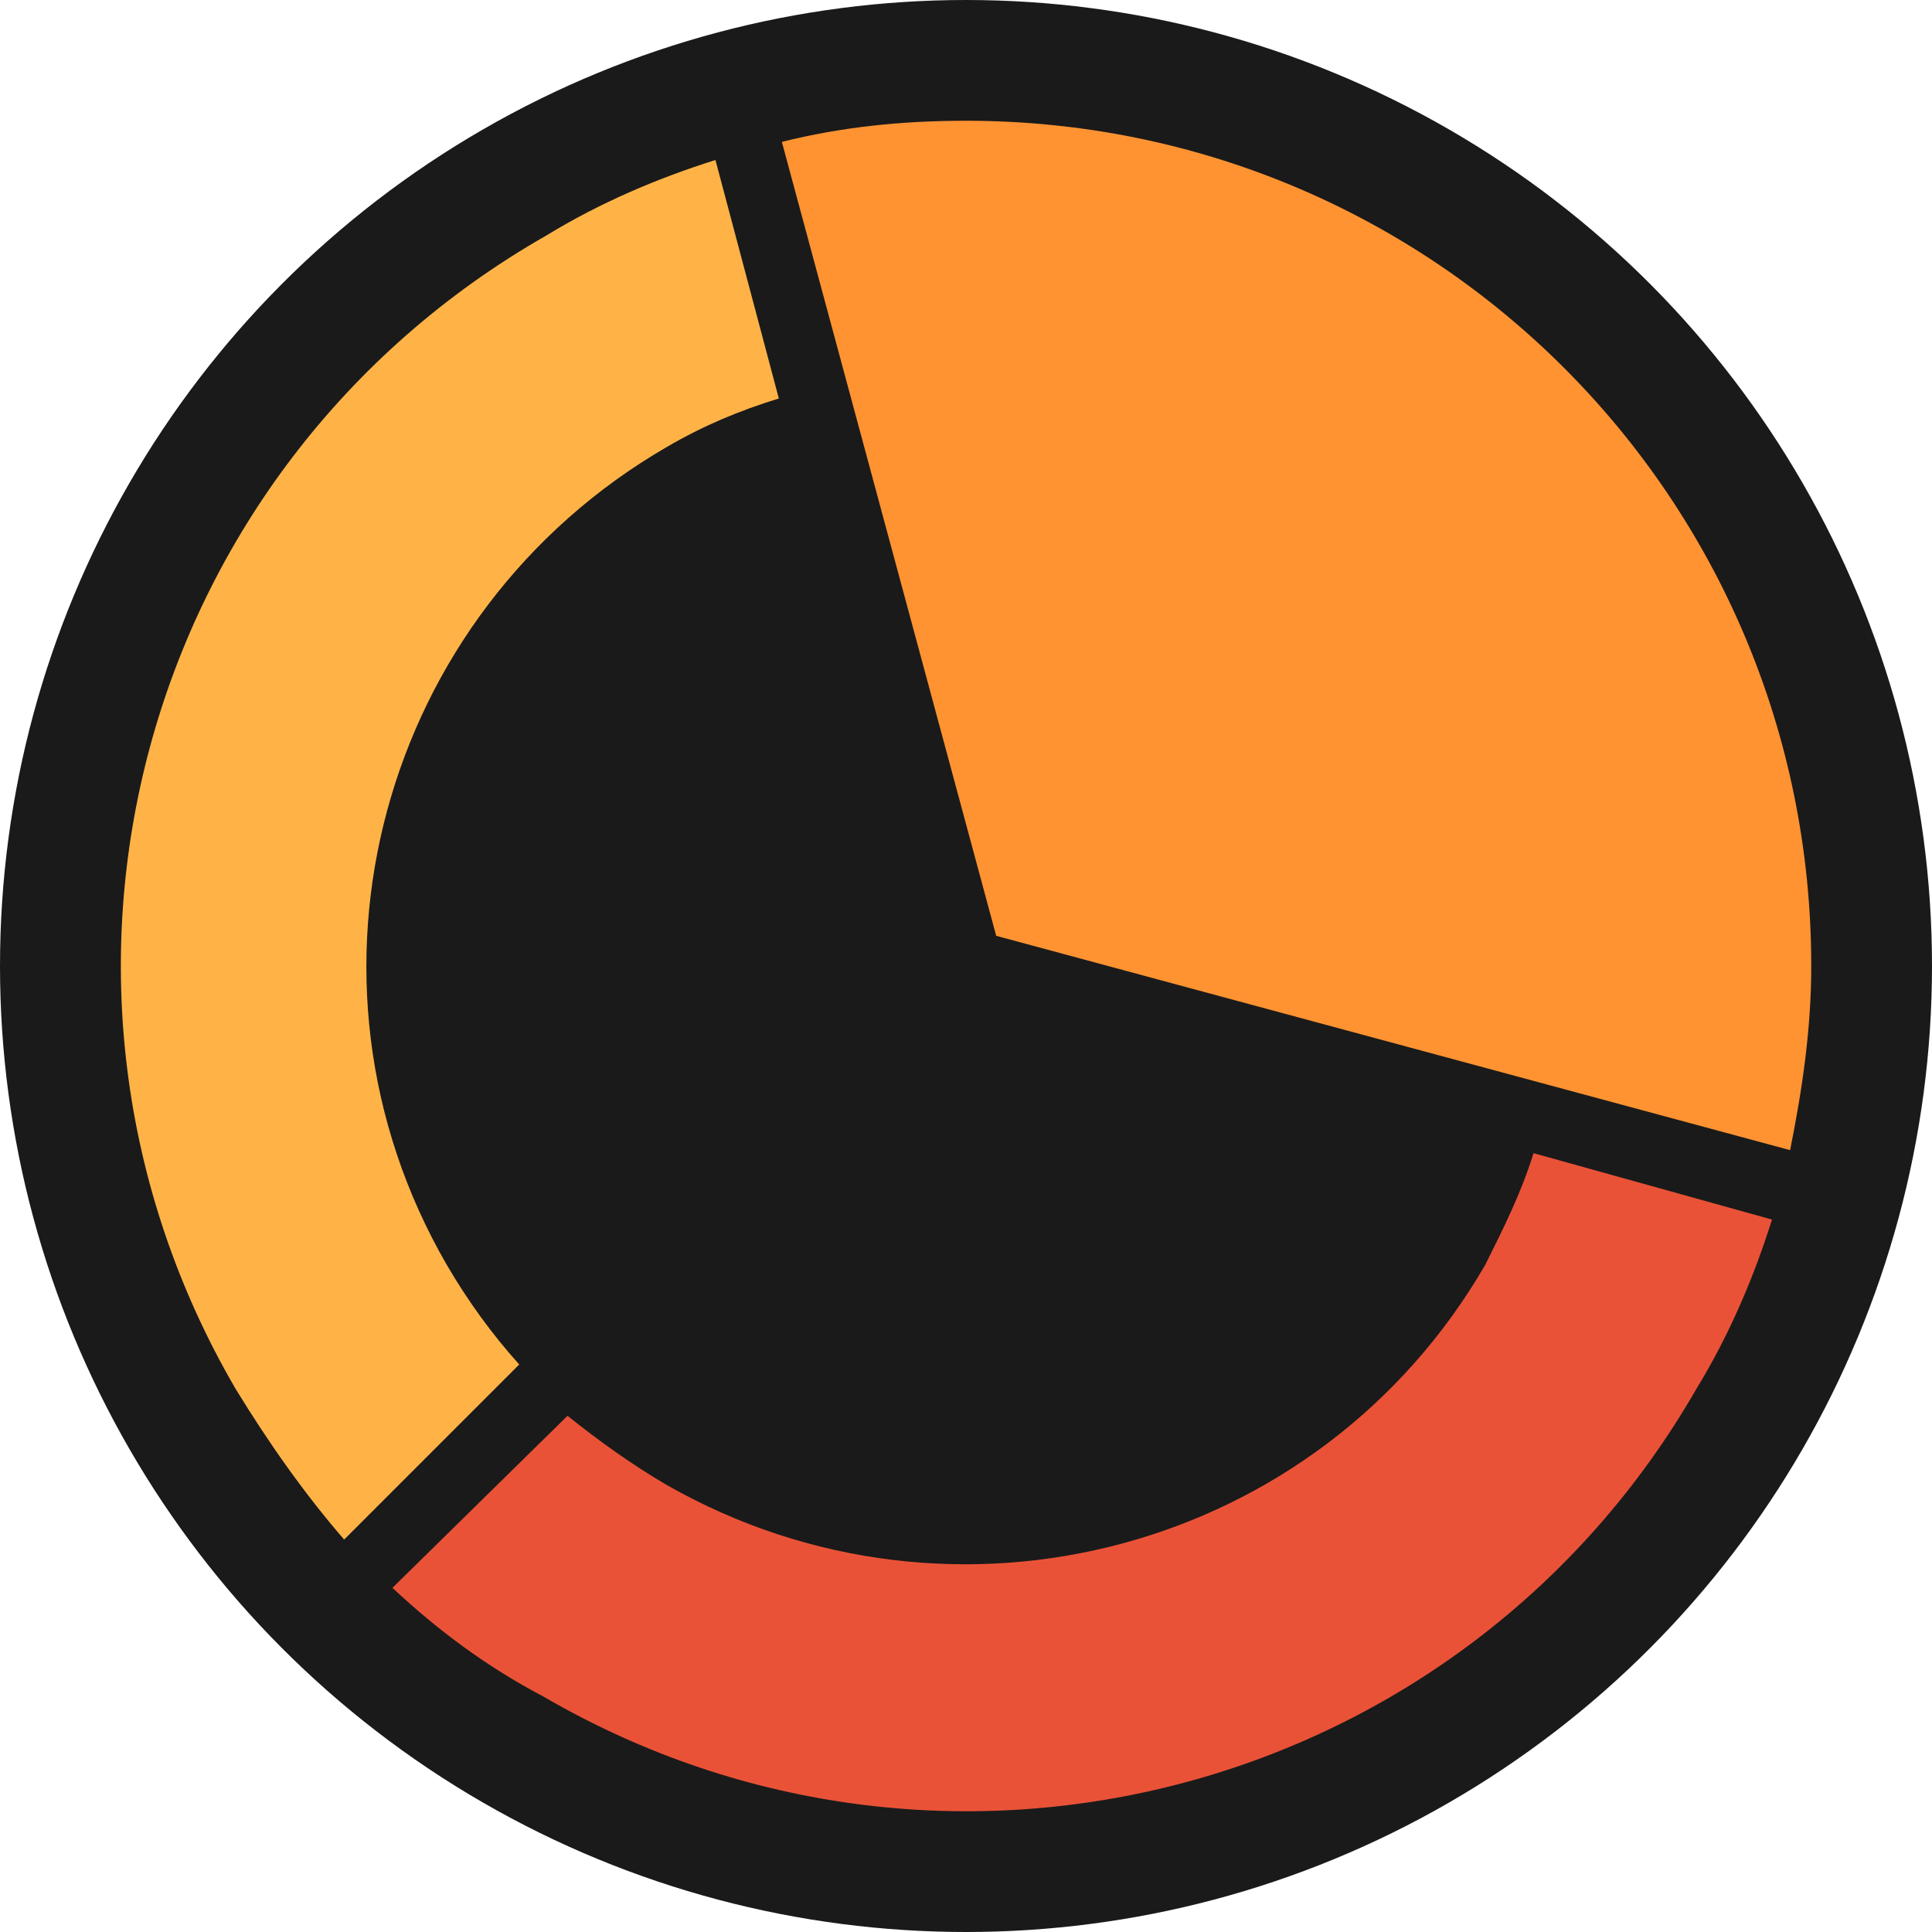
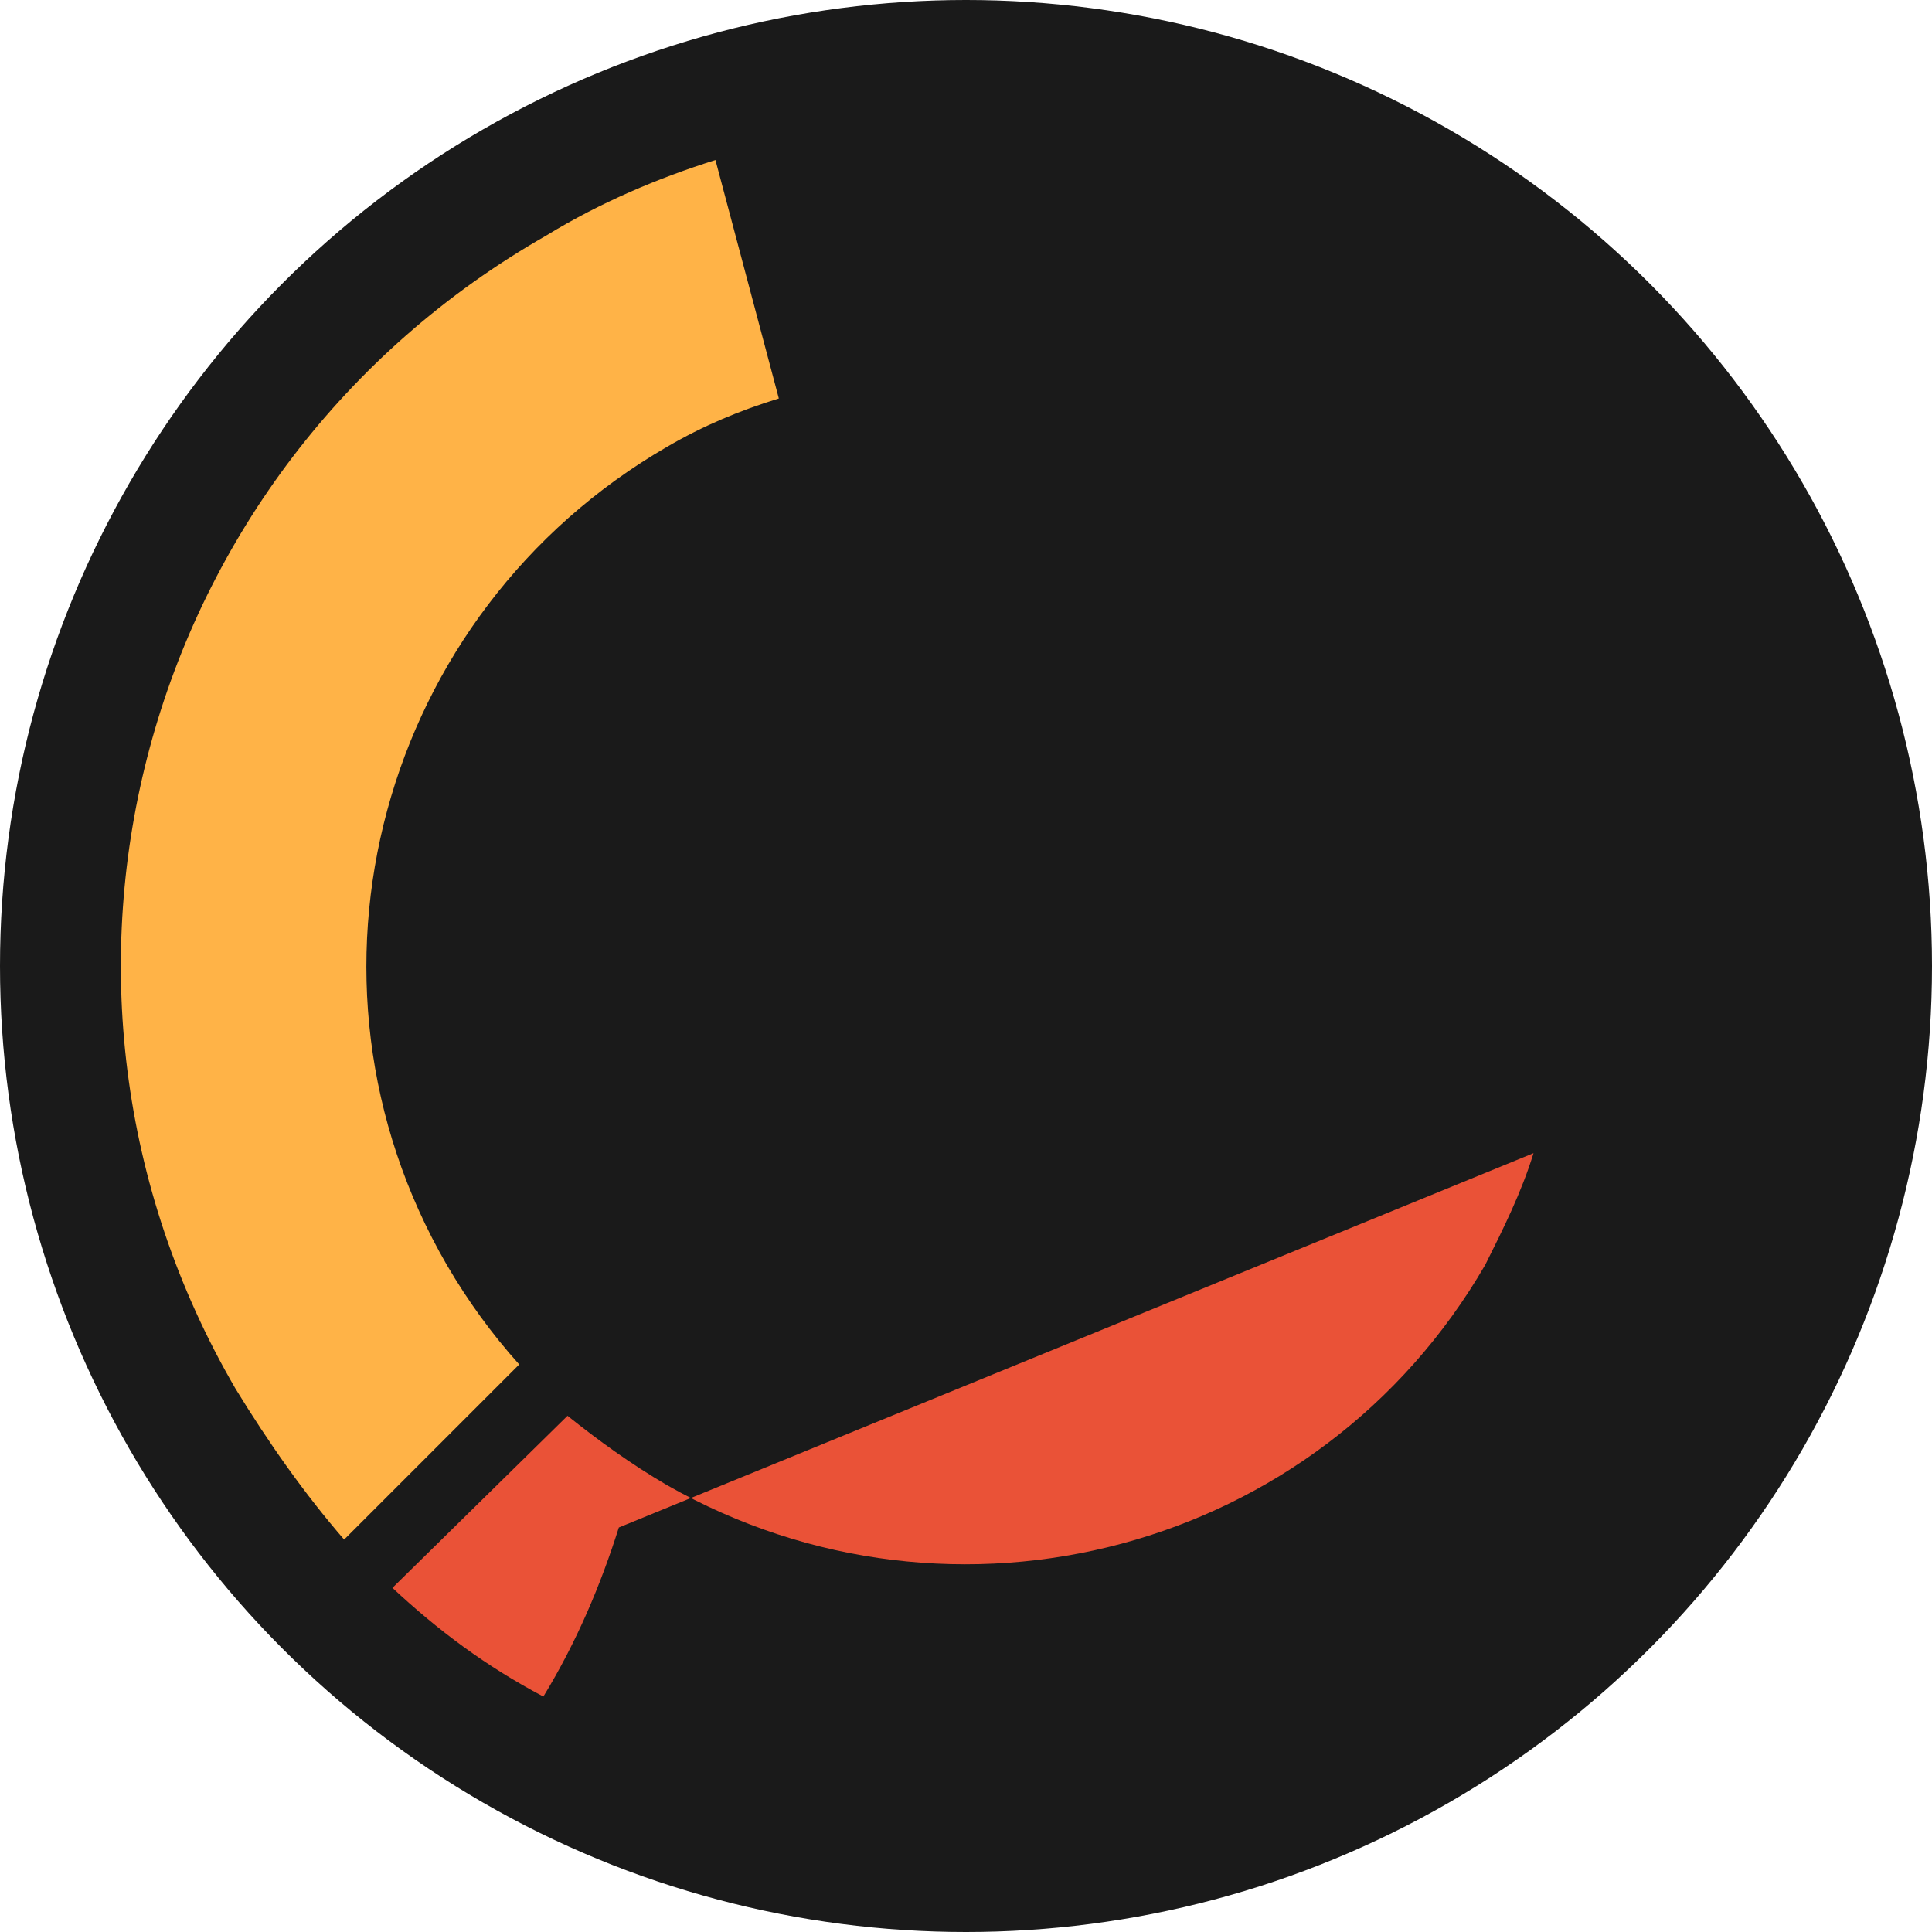
<svg xmlns="http://www.w3.org/2000/svg" version="1.1" id="Layer_1" x="0px" y="0px" viewBox="0 0 64 64" style="enable-background:new 0 0 64 64;" xml:space="preserve">
  <style type="text/css"> .st0{fill:#1A1A1A;} .st1{fill:#FF9332;} .st2{fill:#EA5237;} .st3{fill:#FFB347;} </style>
  <circle class="st0" cx="32" cy="32" r="32" />
  <g>
-     <path class="st1" d="M59.3,38.1c0.4-2,0.7-4,0.7-6.1C60,16.5,47.5,4,32,4c-2.1,0-4.1,0.2-6.1,0.7L33,31L59.3,38.1z" />
-     <path class="st2" d="M50.8,38.2c-0.4,1.3-1,2.5-1.6,3.7c-5.5,9.5-17.6,12.7-27.1,7.3c-1.2-0.7-2.3-1.5-3.3-2.3L13,52.6 c1.5,1.4,3.1,2.6,5,3.6C31.4,64,48.5,59.4,56.2,46c1.1-1.8,1.9-3.7,2.5-5.6L50.8,38.2z" />
+     <path class="st2" d="M50.8,38.2c-0.4,1.3-1,2.5-1.6,3.7c-5.5,9.5-17.6,12.7-27.1,7.3c-1.2-0.7-2.3-1.5-3.3-2.3L13,52.6 c1.5,1.4,3.1,2.6,5,3.6c1.1-1.8,1.9-3.7,2.5-5.6L50.8,38.2z" />
    <path class="st3" d="M14.8,41.9c-5.5-9.5-2.2-21.6,7.3-27.1c1.2-0.7,2.4-1.2,3.7-1.6l-2.1-7.9c-1.9,0.6-3.8,1.4-5.6,2.5 C4.6,15.5,0,32.6,7.8,46c1.1,1.8,2.3,3.5,3.6,5l5.8-5.8C16.3,44.2,15.5,43.1,14.8,41.9z" />
  </g>
</svg>